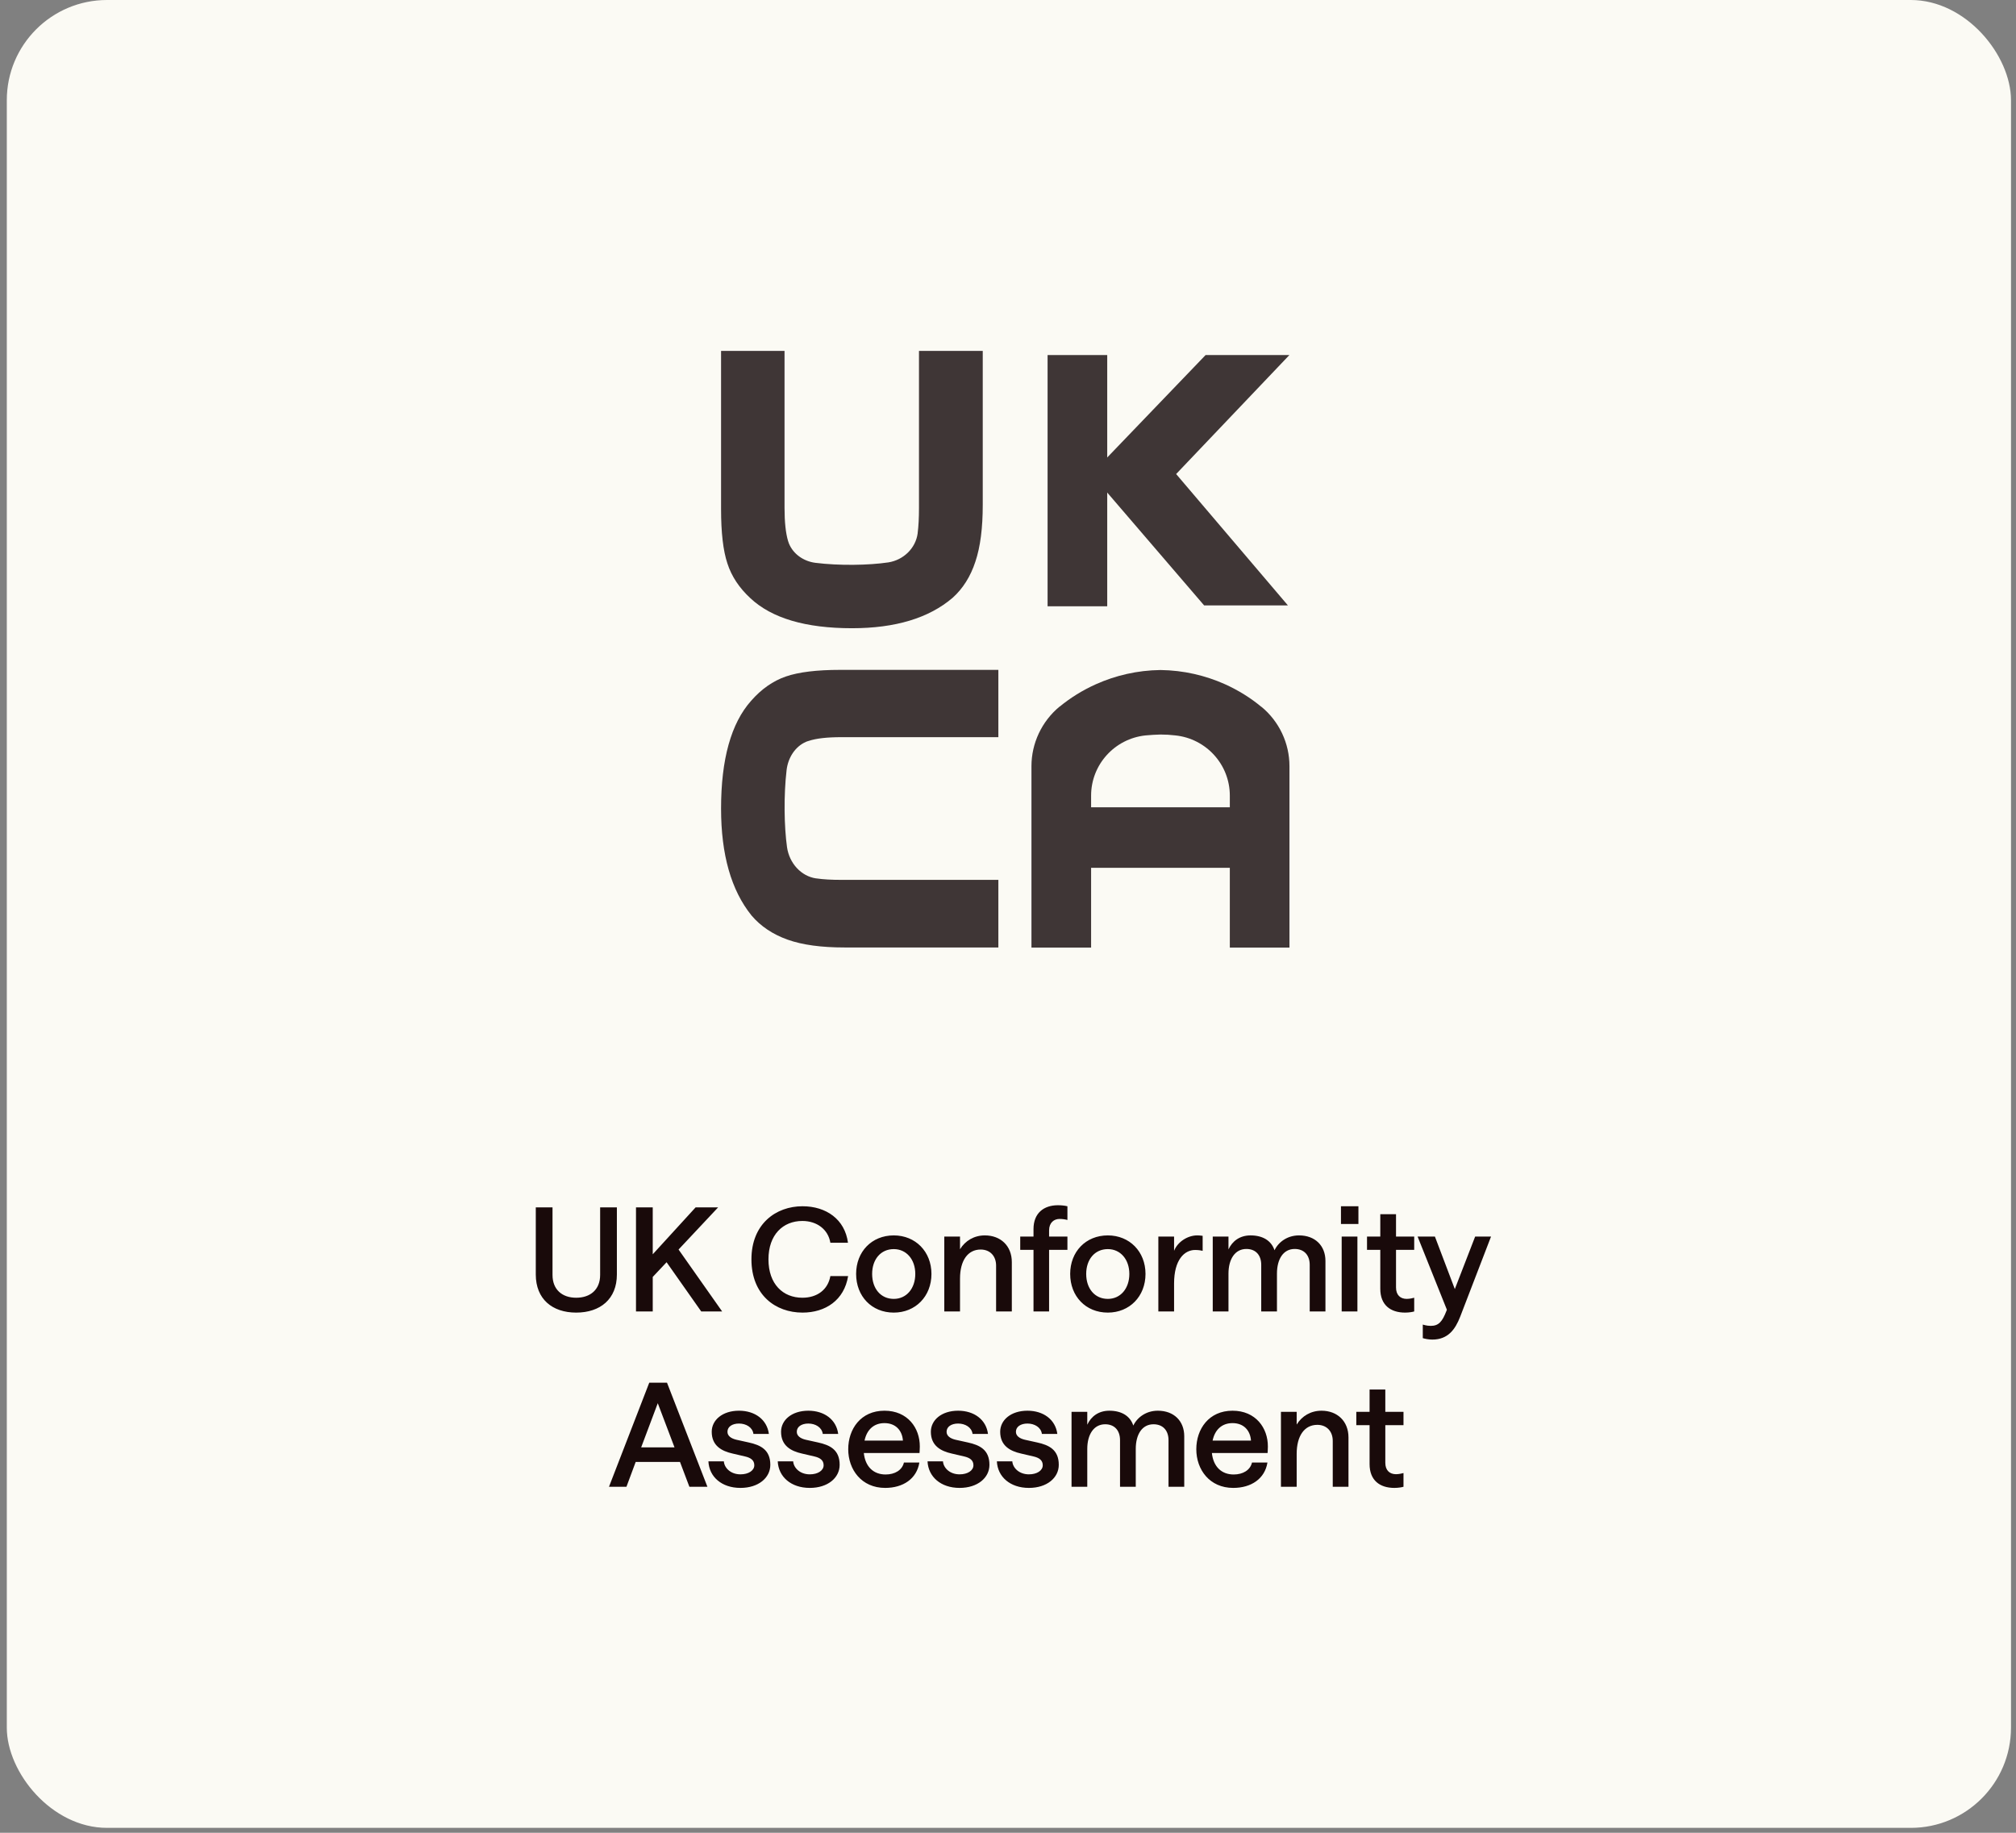
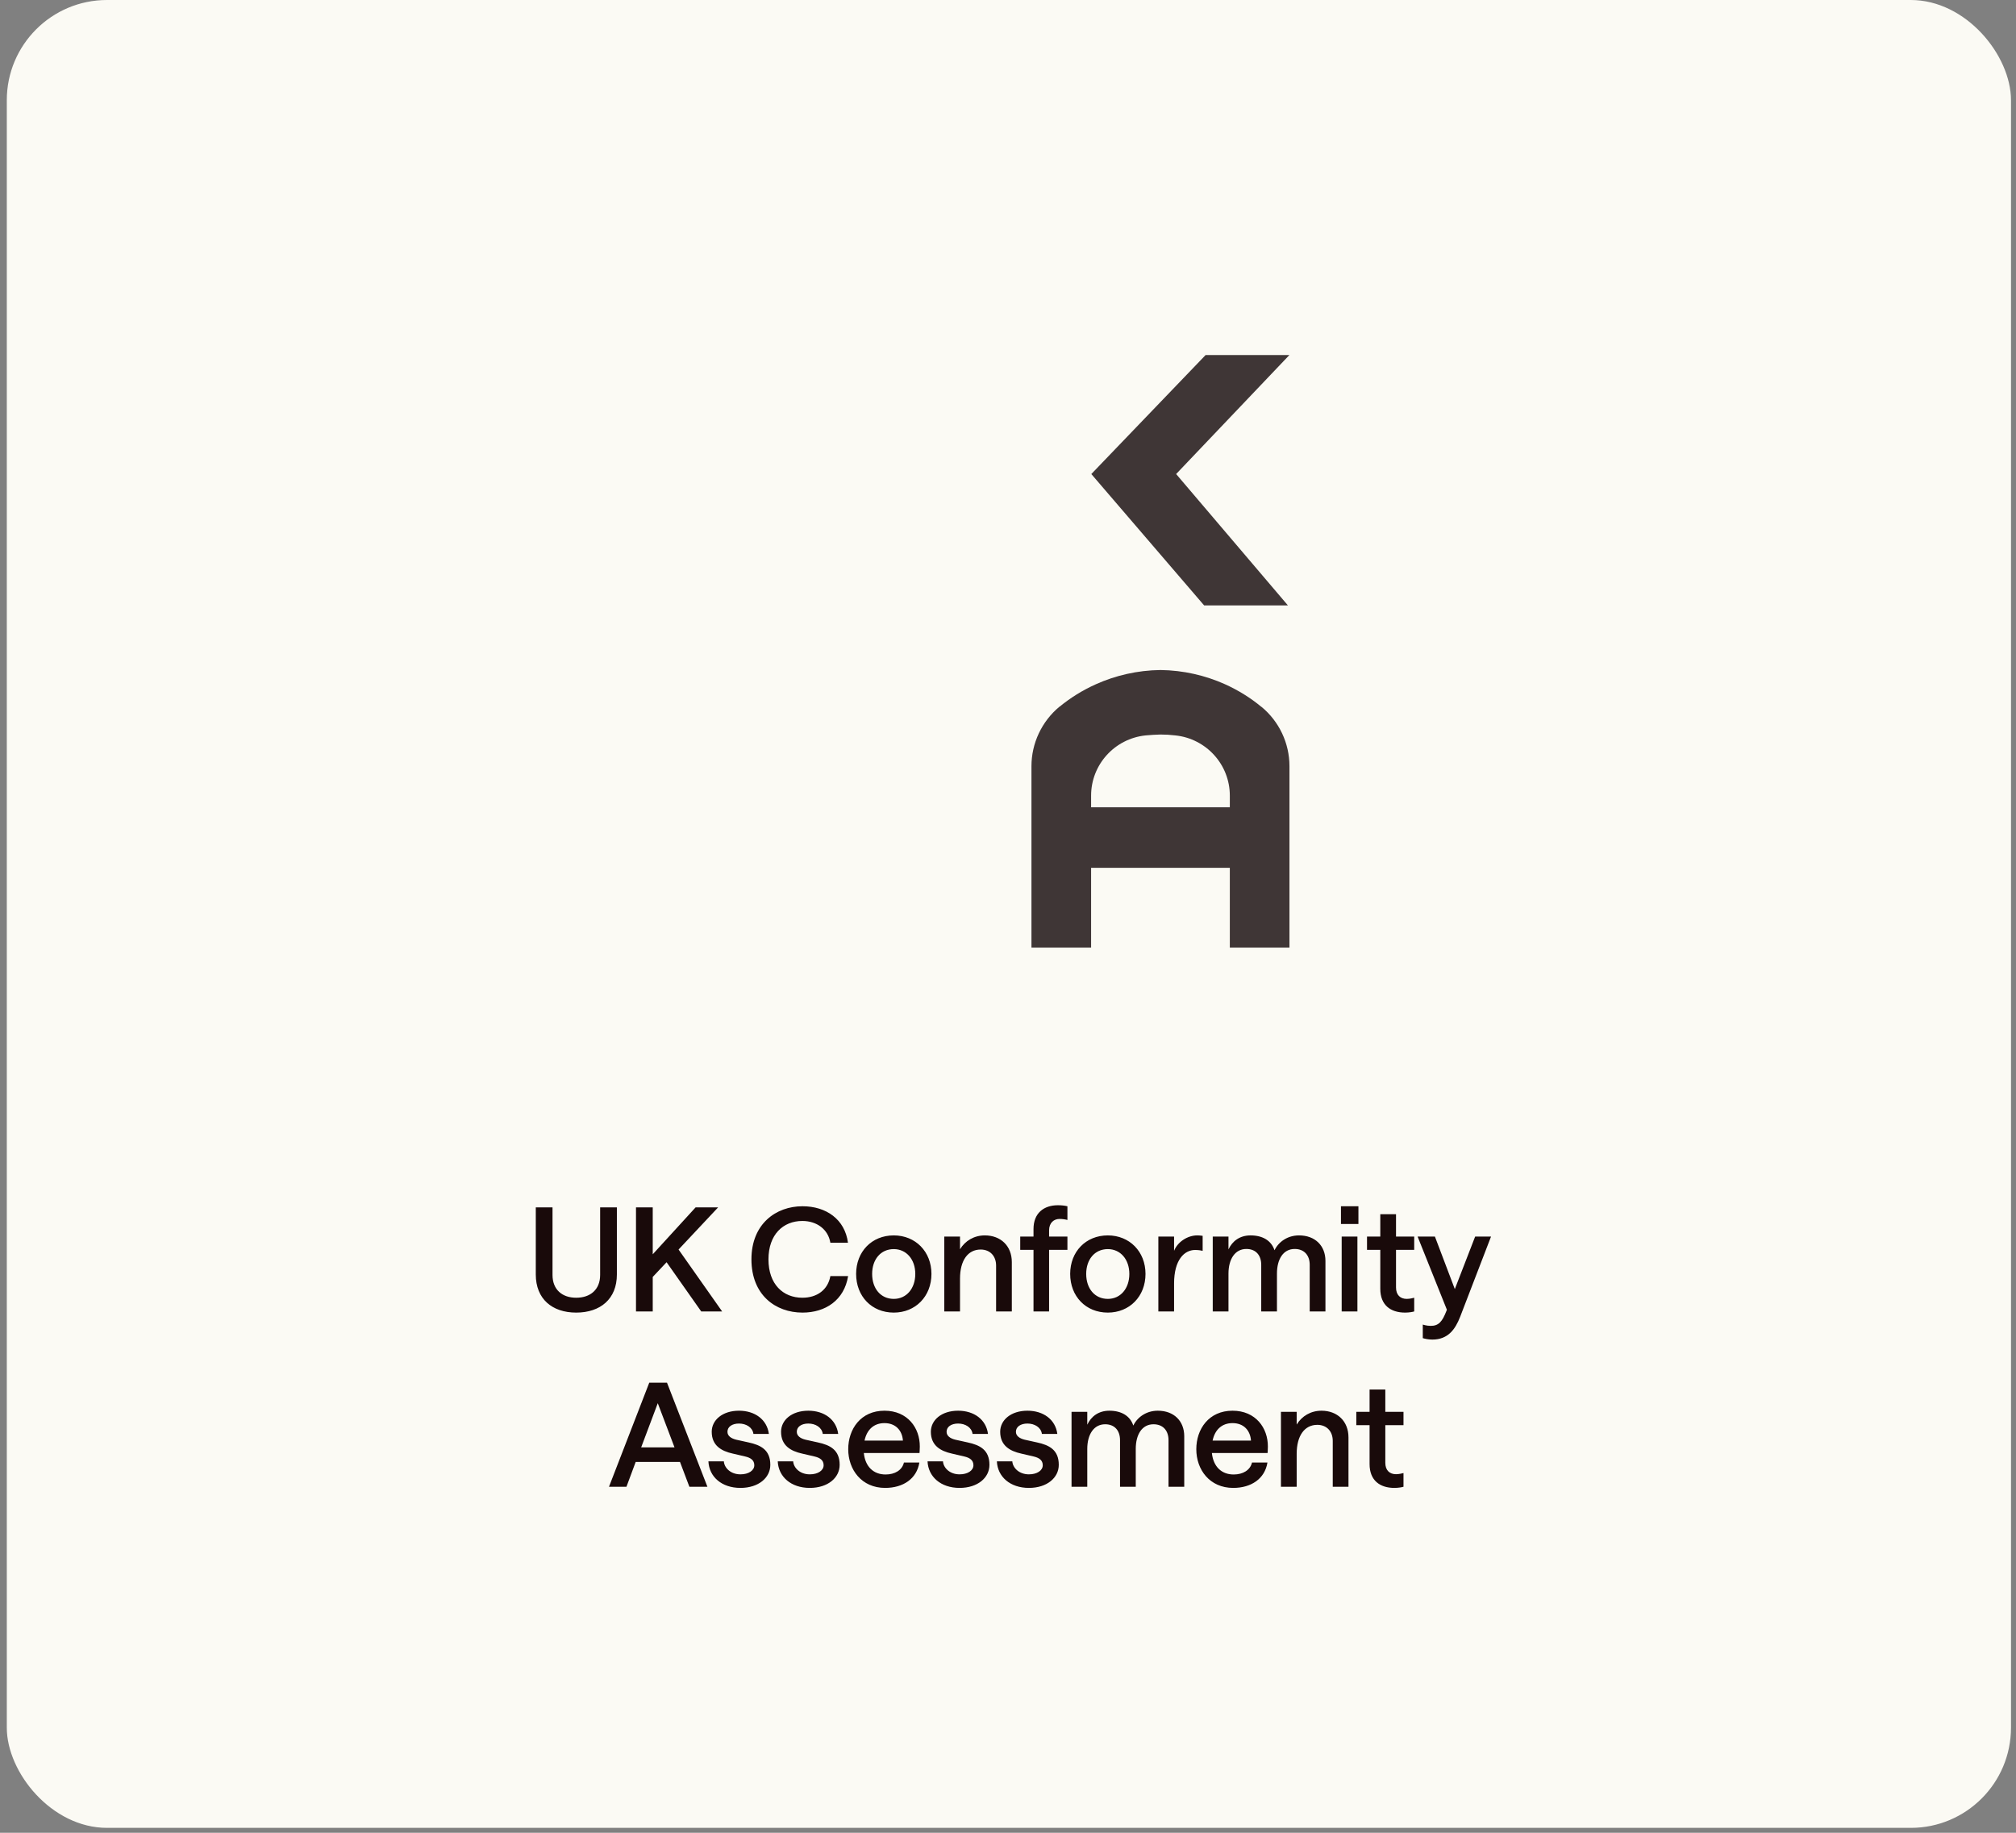
<svg xmlns="http://www.w3.org/2000/svg" width="253" height="230" viewBox="0 0 253 230" fill="none">
  <rect x="0" y="0" width="253" height="230" fill="#808080" stroke="none" />
  <rect x="0.854" width="251.517" height="229.383" rx="12.576" fill="#FBFAF4" />
  <path d="M72.309 164.721C69.303 164.721 67.239 163.019 67.239 159.94V151.519H69.339V159.995C69.339 161.842 70.553 162.856 72.309 162.856C74.084 162.856 75.315 161.842 75.315 159.995V151.519H77.416V159.94C77.416 163.019 75.334 164.721 72.309 164.721ZM81.916 164.576H79.815V151.519H81.916V157.405L87.294 151.519H90.119L85.157 156.807L90.626 164.576H88L83.654 158.401L81.916 160.248V164.576ZM100.713 164.721C97.326 164.721 94.302 162.512 94.302 158.039C94.302 153.584 97.381 151.375 100.713 151.375C103.683 151.375 106.037 153.022 106.417 155.956H104.208C103.936 154.29 102.524 153.222 100.695 153.222C98.268 153.222 96.439 154.942 96.439 158.039C96.439 161.154 98.268 162.856 100.695 162.856C102.542 162.856 103.9 161.86 104.208 160.139H106.435C105.946 163.164 103.592 164.721 100.713 164.721ZM112.166 164.721C109.396 164.721 107.44 162.675 107.44 159.868C107.44 157.079 109.396 155.033 112.166 155.033C114.883 155.033 116.893 157.061 116.893 159.868C116.893 162.693 114.883 164.721 112.166 164.721ZM112.166 163.001C113.76 163.001 114.865 161.697 114.865 159.868C114.865 158.039 113.742 156.753 112.166 156.753C110.518 156.753 109.45 158.057 109.45 159.868C109.45 161.697 110.518 163.001 112.166 163.001ZM118.505 164.576V155.177H120.479V156.771C121.131 155.703 122.254 155.033 123.594 155.033C125.586 155.033 126.98 156.355 126.98 158.383V164.576H125.006V158.817C125.006 157.64 124.264 156.807 123.069 156.807C121.457 156.807 120.479 158.184 120.479 160.447V164.576H118.505ZM129.701 164.576V156.844H128.035V155.177H129.701V154.236C129.701 152.226 131.005 151.248 132.761 151.248C133.16 151.248 133.576 151.284 133.957 151.375V153.095C133.685 153.022 133.323 152.968 132.961 152.968C132.273 152.968 131.657 153.439 131.657 154.399V155.177H133.957V156.844H131.657V164.576H129.701ZM139.03 164.721C136.259 164.721 134.303 162.675 134.303 159.868C134.303 157.079 136.259 155.033 139.03 155.033C141.746 155.033 143.756 157.061 143.756 159.868C143.756 162.693 141.746 164.721 139.03 164.721ZM139.03 163.001C140.623 163.001 141.728 161.697 141.728 159.868C141.728 158.039 140.605 156.753 139.03 156.753C137.382 156.753 136.313 158.057 136.313 159.868C136.313 161.697 137.382 163.001 139.03 163.001ZM150.928 156.97C150.783 156.934 150.439 156.862 149.986 156.862C148.61 156.862 147.342 158.129 147.342 161.063V164.576H145.368V155.177H147.342V156.97C147.777 155.848 149.044 155.033 150.24 155.033C150.638 155.033 150.837 155.087 150.928 155.087V156.97ZM152.195 164.576V155.177H154.169V156.789C154.658 155.739 155.599 155.033 156.939 155.033C158.46 155.033 159.547 155.685 159.945 156.898C160.452 155.848 161.575 155.033 163.024 155.033C165.034 155.033 166.338 156.318 166.338 158.238V164.576H164.364V158.727C164.364 157.532 163.676 156.735 162.481 156.735C161.05 156.735 160.253 158.003 160.253 159.832V164.576H158.279V158.727C158.279 157.532 157.609 156.735 156.414 156.735C154.983 156.735 154.169 158.021 154.169 159.832V164.576H152.195ZM168.376 164.576V155.177H170.35V164.576H168.376ZM168.286 151.375H170.477V153.602H168.286V151.375ZM177.477 155.177V156.844H175.195V161.57C175.195 162.512 175.738 163.001 176.535 163.001C176.934 163.001 177.332 162.892 177.477 162.856V164.576C177.314 164.63 176.843 164.721 176.336 164.721C174.489 164.721 173.221 163.761 173.221 161.733V156.844H171.555V155.177H173.221V152.371H175.195V155.177H177.477ZM185.127 155.177H187.119L183.244 165.246C182.628 166.822 181.723 168.107 179.749 168.107C179.26 168.107 178.789 167.999 178.554 167.926V166.224C178.554 166.224 179.025 166.387 179.55 166.387C180.546 166.387 180.998 165.862 181.524 164.504L181.578 164.359L177.902 155.177H180.075L182.574 161.769L185.127 155.177ZM76.427 186.576L81.479 173.519H83.707L88.777 186.576H86.514L85.337 183.461H79.777L78.618 186.576H76.427ZM80.465 181.632H84.648L82.548 176.091L80.465 181.632ZM92.923 186.721C90.569 186.721 88.993 185.327 88.903 183.389H90.841C90.895 184.204 91.692 185.019 92.923 185.019C93.955 185.019 94.662 184.53 94.662 183.878C94.662 183.244 94.209 182.936 93.502 182.773L91.945 182.411C90.569 182.103 89.319 181.433 89.319 179.677C89.319 178.21 90.659 177.033 92.742 177.033C94.734 177.033 96.255 178.137 96.491 179.948H94.553C94.444 179.115 93.629 178.644 92.742 178.644C91.891 178.644 91.293 179.043 91.293 179.677C91.293 180.184 91.728 180.51 92.398 180.673L93.955 181.017C95.458 181.343 96.672 181.94 96.672 183.824C96.672 185.453 95.187 186.721 92.923 186.721ZM101.624 186.721C99.27 186.721 97.694 185.327 97.604 183.389H99.541C99.596 184.204 100.393 185.019 101.624 185.019C102.656 185.019 103.362 184.53 103.362 183.878C103.362 183.244 102.91 182.936 102.203 182.773L100.646 182.411C99.27 182.103 98.02 181.433 98.02 179.677C98.02 178.21 99.36 177.033 101.443 177.033C103.435 177.033 104.956 178.137 105.191 179.948H103.254C103.145 179.115 102.33 178.644 101.443 178.644C100.592 178.644 99.994 179.043 99.994 179.677C99.994 180.184 100.429 180.51 101.099 180.673L102.656 181.017C104.159 181.343 105.373 181.94 105.373 183.824C105.373 185.453 103.888 186.721 101.624 186.721ZM106.449 181.868C106.449 179.332 108.025 177.033 110.995 177.033C113.91 177.033 115.45 179.206 115.432 181.542C115.432 181.904 115.395 182.339 115.395 182.339H108.405C108.586 184.059 109.619 185.037 111.14 185.037C112.299 185.037 113.222 184.494 113.44 183.534H115.377C115.051 185.58 113.331 186.721 111.085 186.721C108.116 186.721 106.449 184.421 106.449 181.868ZM108.496 180.781H113.313C113.222 179.514 112.407 178.59 110.995 178.59C109.673 178.59 108.786 179.405 108.496 180.781ZM120.423 186.721C118.069 186.721 116.493 185.327 116.403 183.389H118.34C118.395 184.204 119.191 185.019 120.423 185.019C121.455 185.019 122.161 184.53 122.161 183.878C122.161 183.244 121.709 182.936 121.002 182.773L119.445 182.411C118.069 182.103 116.819 181.433 116.819 179.677C116.819 178.21 118.159 177.033 120.242 177.033C122.234 177.033 123.755 178.137 123.99 179.948H122.053C121.944 179.115 121.129 178.644 120.242 178.644C119.391 178.644 118.793 179.043 118.793 179.677C118.793 180.184 119.228 180.51 119.898 180.673L121.455 181.017C122.958 181.343 124.171 181.94 124.171 183.824C124.171 185.453 122.687 186.721 120.423 186.721ZM129.124 186.721C126.77 186.721 125.194 185.327 125.104 183.389H127.041C127.096 184.204 127.892 185.019 129.124 185.019C130.156 185.019 130.862 184.53 130.862 183.878C130.862 183.244 130.41 182.936 129.703 182.773L128.146 182.411C126.77 182.103 125.52 181.433 125.52 179.677C125.52 178.21 126.86 177.033 128.943 177.033C130.935 177.033 132.456 178.137 132.691 179.948H130.754C130.645 179.115 129.83 178.644 128.943 178.644C128.092 178.644 127.494 179.043 127.494 179.677C127.494 180.184 127.929 180.51 128.599 180.673L130.156 181.017C131.659 181.343 132.872 181.94 132.872 183.824C132.872 185.453 131.387 186.721 129.124 186.721ZM134.474 186.576V177.177H136.448V178.789C136.937 177.739 137.879 177.033 139.219 177.033C140.74 177.033 141.827 177.685 142.225 178.898C142.732 177.848 143.855 177.033 145.304 177.033C147.314 177.033 148.618 178.318 148.618 180.238V186.576H146.644V180.727C146.644 179.532 145.956 178.735 144.761 178.735C143.33 178.735 142.533 180.003 142.533 181.832V186.576H140.559V180.727C140.559 179.532 139.889 178.735 138.694 178.735C137.263 178.735 136.448 180.021 136.448 181.832V186.576H134.474ZM150.131 181.868C150.131 179.332 151.706 177.033 154.676 177.033C157.592 177.033 159.131 179.206 159.113 181.542C159.113 181.904 159.077 182.339 159.077 182.339H152.087C152.268 184.059 153.3 185.037 154.821 185.037C155.98 185.037 156.904 184.494 157.121 183.534H159.059C158.733 185.58 157.012 186.721 154.767 186.721C151.797 186.721 150.131 184.421 150.131 181.868ZM152.177 180.781H156.994C156.904 179.514 156.089 178.59 154.676 178.59C153.354 178.59 152.467 179.405 152.177 180.781ZM160.754 186.576V177.177H162.728V178.771C163.38 177.703 164.503 177.033 165.843 177.033C167.835 177.033 169.229 178.355 169.229 180.383V186.576H167.255V180.817C167.255 179.64 166.513 178.807 165.318 178.807C163.706 178.807 162.728 180.184 162.728 182.447V186.576H160.754ZM176.133 177.177V178.844H173.851V183.57C173.851 184.512 174.394 185.001 175.191 185.001C175.589 185.001 175.988 184.892 176.133 184.856V186.576C175.97 186.63 175.499 186.721 174.992 186.721C173.145 186.721 171.877 185.761 171.877 183.733V178.844H170.211V177.177H171.877V174.371H173.851V177.177H176.133Z" fill="#190A0A" />
-   <path d="M138.952 44.556H131.467V76.084H138.952V44.556Z" fill="#3F3636" />
  <path d="M136.956 59.488L151.297 44.556H161.813L147.601 59.488L161.628 75.973H151.112L136.956 59.488Z" fill="#3F3636" />
-   <path d="M115.329 44.037V63.738C115.329 64.976 115.274 66.029 115.163 66.898V66.935C114.904 68.82 113.37 70.28 111.485 70.576C109.009 70.945 105.294 71.001 102.337 70.631C100.877 70.446 99.565 69.559 99.01 68.21C98.973 68.099 98.936 68.007 98.9 67.896C98.604 66.898 98.456 65.512 98.456 63.738V44.037H90.491V63.904C90.491 66.824 90.749 69.097 91.285 70.705C91.803 72.313 92.764 73.773 94.168 75.067C96.848 77.58 101.099 78.837 106.92 78.837C112.372 78.837 116.586 77.561 119.561 75.011C120.836 73.865 121.797 72.35 122.407 70.483C123.036 68.617 123.331 66.233 123.331 63.35V44.037H115.311H115.329Z" fill="#3F3636" />
-   <path d="M125.309 110.417H105.608C104.37 110.417 103.316 110.362 102.448 110.232H102.411C100.526 109.955 99.066 108.329 98.77 106.333C98.401 103.709 98.345 99.772 98.715 96.63C98.9 95.078 99.787 93.692 101.136 93.101C101.247 93.064 101.339 93.008 101.45 92.99C102.429 92.657 103.815 92.509 105.59 92.509H125.29V84.064H105.423C102.503 84.064 100.23 84.341 98.622 84.895C97.014 85.45 95.555 86.466 94.261 87.945C91.747 90.772 90.491 95.281 90.491 101.472C90.491 107.257 91.766 111.729 94.316 114.89C95.462 116.239 96.978 117.255 98.844 117.92C100.711 118.586 103.095 118.9 105.978 118.9H125.29V110.399L125.309 110.417Z" fill="#3F3636" />
  <path d="M135.997 108.904H158.304V101.309H135.997V108.904Z" fill="#3F3636" />
  <path d="M158.311 88.702H158.293C156.943 87.575 155.391 86.614 153.709 85.856C151.27 84.766 148.535 84.119 145.633 84.082C142.732 84.119 139.996 84.766 137.557 85.856C135.857 86.614 134.323 87.575 132.974 88.684H132.955C130.738 90.532 129.444 93.267 129.444 96.15V118.919H136.929V99.846C136.929 95.947 139.886 92.694 143.767 92.288C144.376 92.232 145.005 92.195 145.633 92.177C146.261 92.177 146.89 92.214 147.5 92.288C151.381 92.694 154.338 95.947 154.338 99.846V118.919H161.822V96.15C161.822 93.267 160.529 90.532 158.311 88.702Z" fill="#3F3636" />
</svg>